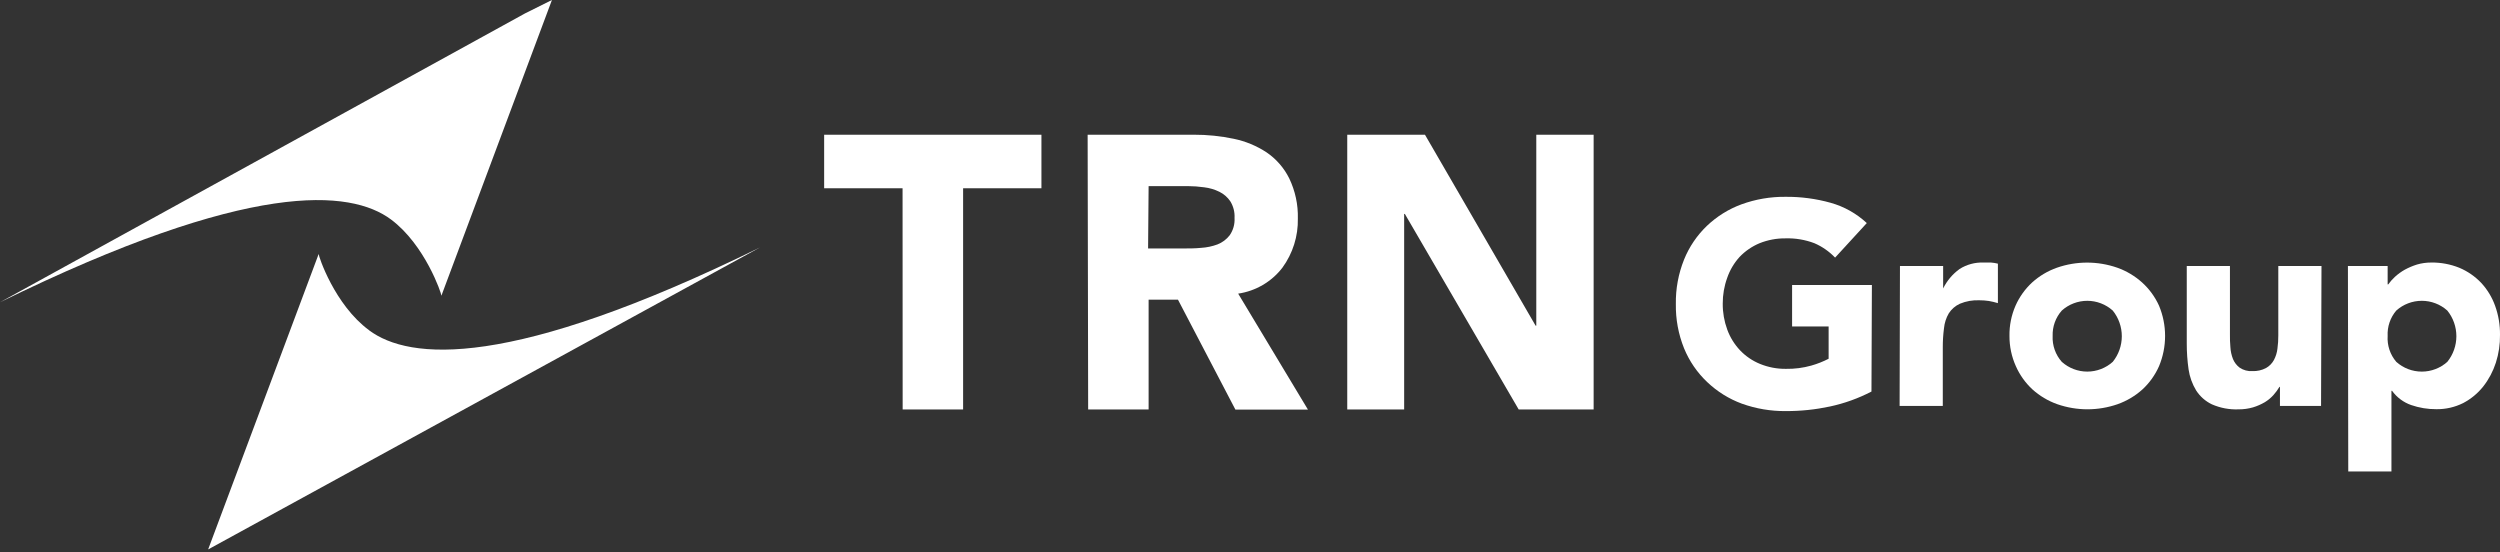
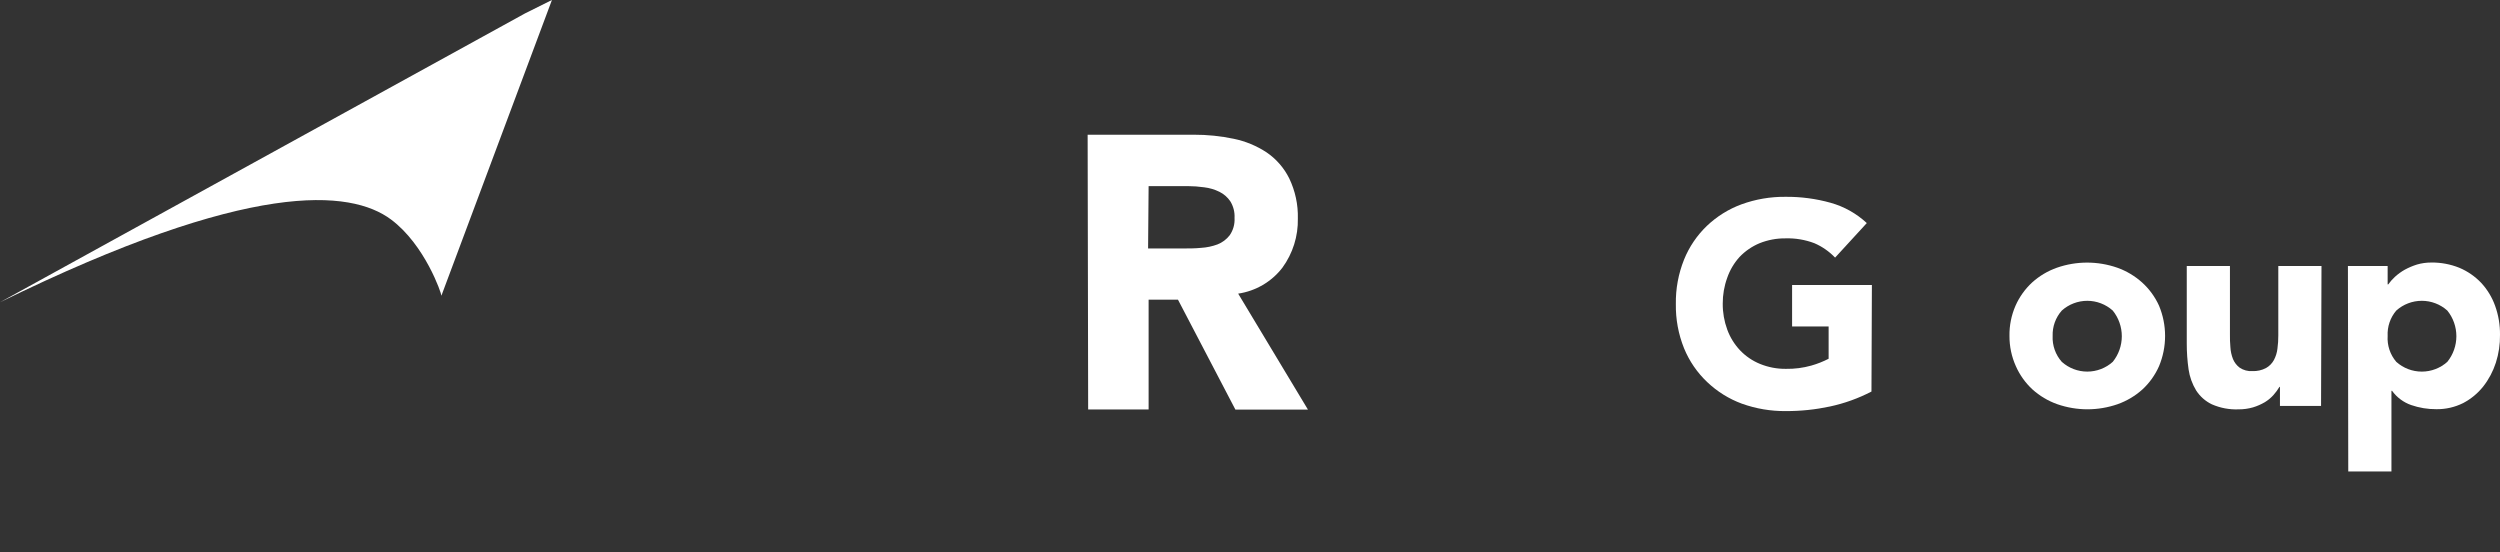
<svg xmlns="http://www.w3.org/2000/svg" width="258" height="57" viewBox="0 0 258 57" fill="none">
  <rect x="0" y="0" width="258" height="57" fill="#333333" stroke="none" />
  <g clip-path="url(#clip0_401_2)">
    <path d="M193.135 40.409C191.781 41.113 190.339 41.632 188.848 41.951C187.354 42.271 185.83 42.429 184.302 42.424C182.754 42.439 181.215 42.18 179.757 41.657C178.43 41.168 177.217 40.413 176.192 39.438C175.153 38.458 174.335 37.267 173.794 35.944C173.21 34.492 172.922 32.937 172.948 31.372C172.923 29.804 173.211 28.247 173.794 26.791C174.325 25.475 175.13 24.287 176.156 23.306C177.181 22.331 178.394 21.576 179.721 21.087C181.177 20.557 182.717 20.295 184.267 20.312C185.839 20.297 187.405 20.504 188.919 20.927C190.313 21.317 191.593 22.035 192.653 23.021L189.382 26.586C188.776 25.952 188.049 25.446 187.243 25.098C186.293 24.738 185.282 24.569 184.267 24.599C183.351 24.589 182.443 24.759 181.593 25.098C180.813 25.422 180.109 25.904 179.525 26.515C178.96 27.137 178.526 27.868 178.251 28.663C177.939 29.519 177.782 30.425 177.787 31.337C177.78 32.248 177.937 33.154 178.251 34.01C178.541 34.805 178.99 35.533 179.57 36.149C180.152 36.76 180.856 37.239 181.637 37.557C182.486 37.904 183.395 38.076 184.311 38.065C185.196 38.081 186.079 37.967 186.931 37.727C187.548 37.552 188.145 37.316 188.714 37.023V33.689H184.944V29.411H193.179L193.135 40.409Z" fill="white" />
-     <path d="M196.076 27.451H200.532V29.768C200.926 28.972 201.507 28.284 202.225 27.762C202.962 27.295 203.823 27.062 204.694 27.094C204.956 27.094 205.214 27.094 205.47 27.094C205.71 27.112 205.949 27.151 206.183 27.21V31.283C205.875 31.19 205.563 31.115 205.247 31.06C204.925 31.013 204.6 30.989 204.275 30.989C203.586 30.957 202.898 31.079 202.261 31.345C201.789 31.56 201.39 31.907 201.111 32.344C200.84 32.81 200.673 33.33 200.621 33.868C200.536 34.518 200.494 35.173 200.496 35.828V41.889H196.04L196.076 27.451Z" fill="white" />
    <path d="M207.377 34.67C207.359 33.597 207.572 32.534 208.001 31.55C208.402 30.643 208.984 29.827 209.712 29.153C210.456 28.481 211.325 27.963 212.27 27.629C214.29 26.924 216.489 26.924 218.509 27.629C219.452 27.965 220.321 28.483 221.066 29.153C221.807 29.824 222.402 30.64 222.813 31.55C223.225 32.539 223.437 33.599 223.437 34.67C223.437 35.74 223.225 36.801 222.813 37.789C222.412 38.697 221.83 39.513 221.102 40.187C220.357 40.857 219.488 41.374 218.544 41.711C216.524 42.415 214.325 42.415 212.305 41.711C211.361 41.376 210.491 40.858 209.748 40.187C209.02 39.513 208.437 38.697 208.036 37.789C207.596 36.809 207.371 35.745 207.377 34.67ZM211.833 34.67C211.787 35.65 212.126 36.61 212.778 37.343C213.5 37.991 214.437 38.349 215.407 38.349C216.377 38.349 217.314 37.991 218.036 37.343C218.641 36.594 218.971 35.66 218.971 34.697C218.971 33.733 218.641 32.799 218.036 32.05C217.314 31.402 216.377 31.044 215.407 31.044C214.437 31.044 213.5 31.402 212.778 32.05C212.139 32.77 211.801 33.708 211.833 34.67Z" fill="white" />
    <path d="M239.533 41.889H235.291V39.928H235.237C235.06 40.227 234.854 40.507 234.622 40.766C234.363 41.055 234.063 41.304 233.731 41.506C233.347 41.731 232.937 41.911 232.51 42.04C232.026 42.179 231.525 42.248 231.022 42.245C230.076 42.284 229.135 42.107 228.268 41.728C227.6 41.409 227.035 40.909 226.637 40.285C226.236 39.622 225.972 38.885 225.861 38.119C225.734 37.233 225.672 36.34 225.674 35.445V27.451H230.13V34.518C230.13 34.937 230.13 35.41 230.175 35.81C230.197 36.235 230.287 36.654 230.442 37.049C230.588 37.402 230.824 37.71 231.129 37.941C231.516 38.204 231.981 38.329 232.448 38.297C232.933 38.317 233.416 38.21 233.847 37.985C234.193 37.792 234.478 37.505 234.667 37.156C234.861 36.791 234.985 36.392 235.032 35.98C235.094 35.528 235.124 35.072 235.121 34.616V27.451H239.578L239.533 41.889Z" fill="white" />
    <path d="M242.305 27.451H246.405V29.349H246.467C246.67 29.064 246.904 28.801 247.162 28.565C247.47 28.284 247.807 28.039 248.17 27.834C248.573 27.615 248.997 27.436 249.435 27.299C249.91 27.161 250.402 27.092 250.897 27.094C251.895 27.079 252.886 27.264 253.811 27.638C254.658 27.995 255.423 28.523 256.057 29.189C256.69 29.871 257.178 30.674 257.492 31.55C257.84 32.513 258.012 33.53 258 34.554C258.015 35.53 257.87 36.503 257.572 37.433C257.285 38.319 256.845 39.149 256.271 39.884C255.708 40.592 255.004 41.174 254.203 41.595C253.344 42.025 252.393 42.242 251.431 42.228C250.546 42.234 249.666 42.09 248.829 41.8C248.037 41.523 247.35 41.01 246.859 40.329H246.797V48.654H242.341L242.305 27.451ZM246.405 34.67C246.343 35.643 246.663 36.602 247.296 37.343C248.02 37.992 248.958 38.35 249.93 38.35C250.902 38.35 251.839 37.992 252.563 37.343C253.168 36.594 253.498 35.66 253.498 34.697C253.498 33.733 253.168 32.799 252.563 32.05C251.839 31.401 250.902 31.043 249.93 31.043C248.958 31.043 248.02 31.401 247.296 32.05C246.676 32.777 246.357 33.715 246.405 34.67Z" fill="white" />
-     <path d="M93.145 19.429H85.052V13.904H107.476V19.429H99.393V42.254H93.154L93.145 19.429Z" fill="white" />
    <path d="M112.244 13.903H123.216C124.593 13.899 125.967 14.039 127.316 14.322C128.53 14.571 129.685 15.049 130.72 15.731C131.711 16.409 132.512 17.329 133.046 18.404C133.668 19.695 133.974 21.116 133.938 22.549C133.978 24.371 133.417 26.156 132.342 27.629C131.225 29.078 129.589 30.036 127.779 30.303L134.98 42.272H127.494L121.567 30.927H118.537V42.254H112.298L112.244 13.903ZM118.483 25.641H122.164C122.726 25.641 123.314 25.641 123.947 25.579C124.529 25.545 125.102 25.425 125.649 25.222C126.146 25.027 126.58 24.701 126.906 24.278C127.267 23.756 127.443 23.129 127.405 22.495C127.439 21.891 127.286 21.29 126.968 20.775C126.686 20.356 126.298 20.018 125.845 19.795C125.355 19.553 124.828 19.397 124.285 19.331C123.715 19.251 123.141 19.209 122.565 19.206H118.537L118.483 25.641Z" fill="white" />
-     <path d="M139.036 13.904H147.057L158.474 33.609H158.545V13.904H164.463V42.254H156.727L144.98 22.076H144.909V42.254H139.036V13.904Z" fill="white" />
-     <path d="M38.092 34.081C34.527 31.461 32.861 26.399 32.887 26.212L21.479 56.702L78.43 25.534C52.584 38.208 42.245 37.183 38.083 34.081" fill="white" />
    <path d="M54.188 1.381L0 31.194C25.846 18.52 36.185 19.554 40.347 22.647C43.867 25.267 45.579 30.329 45.552 30.517L56.96 0L54.188 1.381Z" fill="white" />
  </g>
  <defs>
    <clipPath id="clip0_401_2">
      <rect width="258" height="57" fill="white" />
    </clipPath>
  </defs>
</svg>